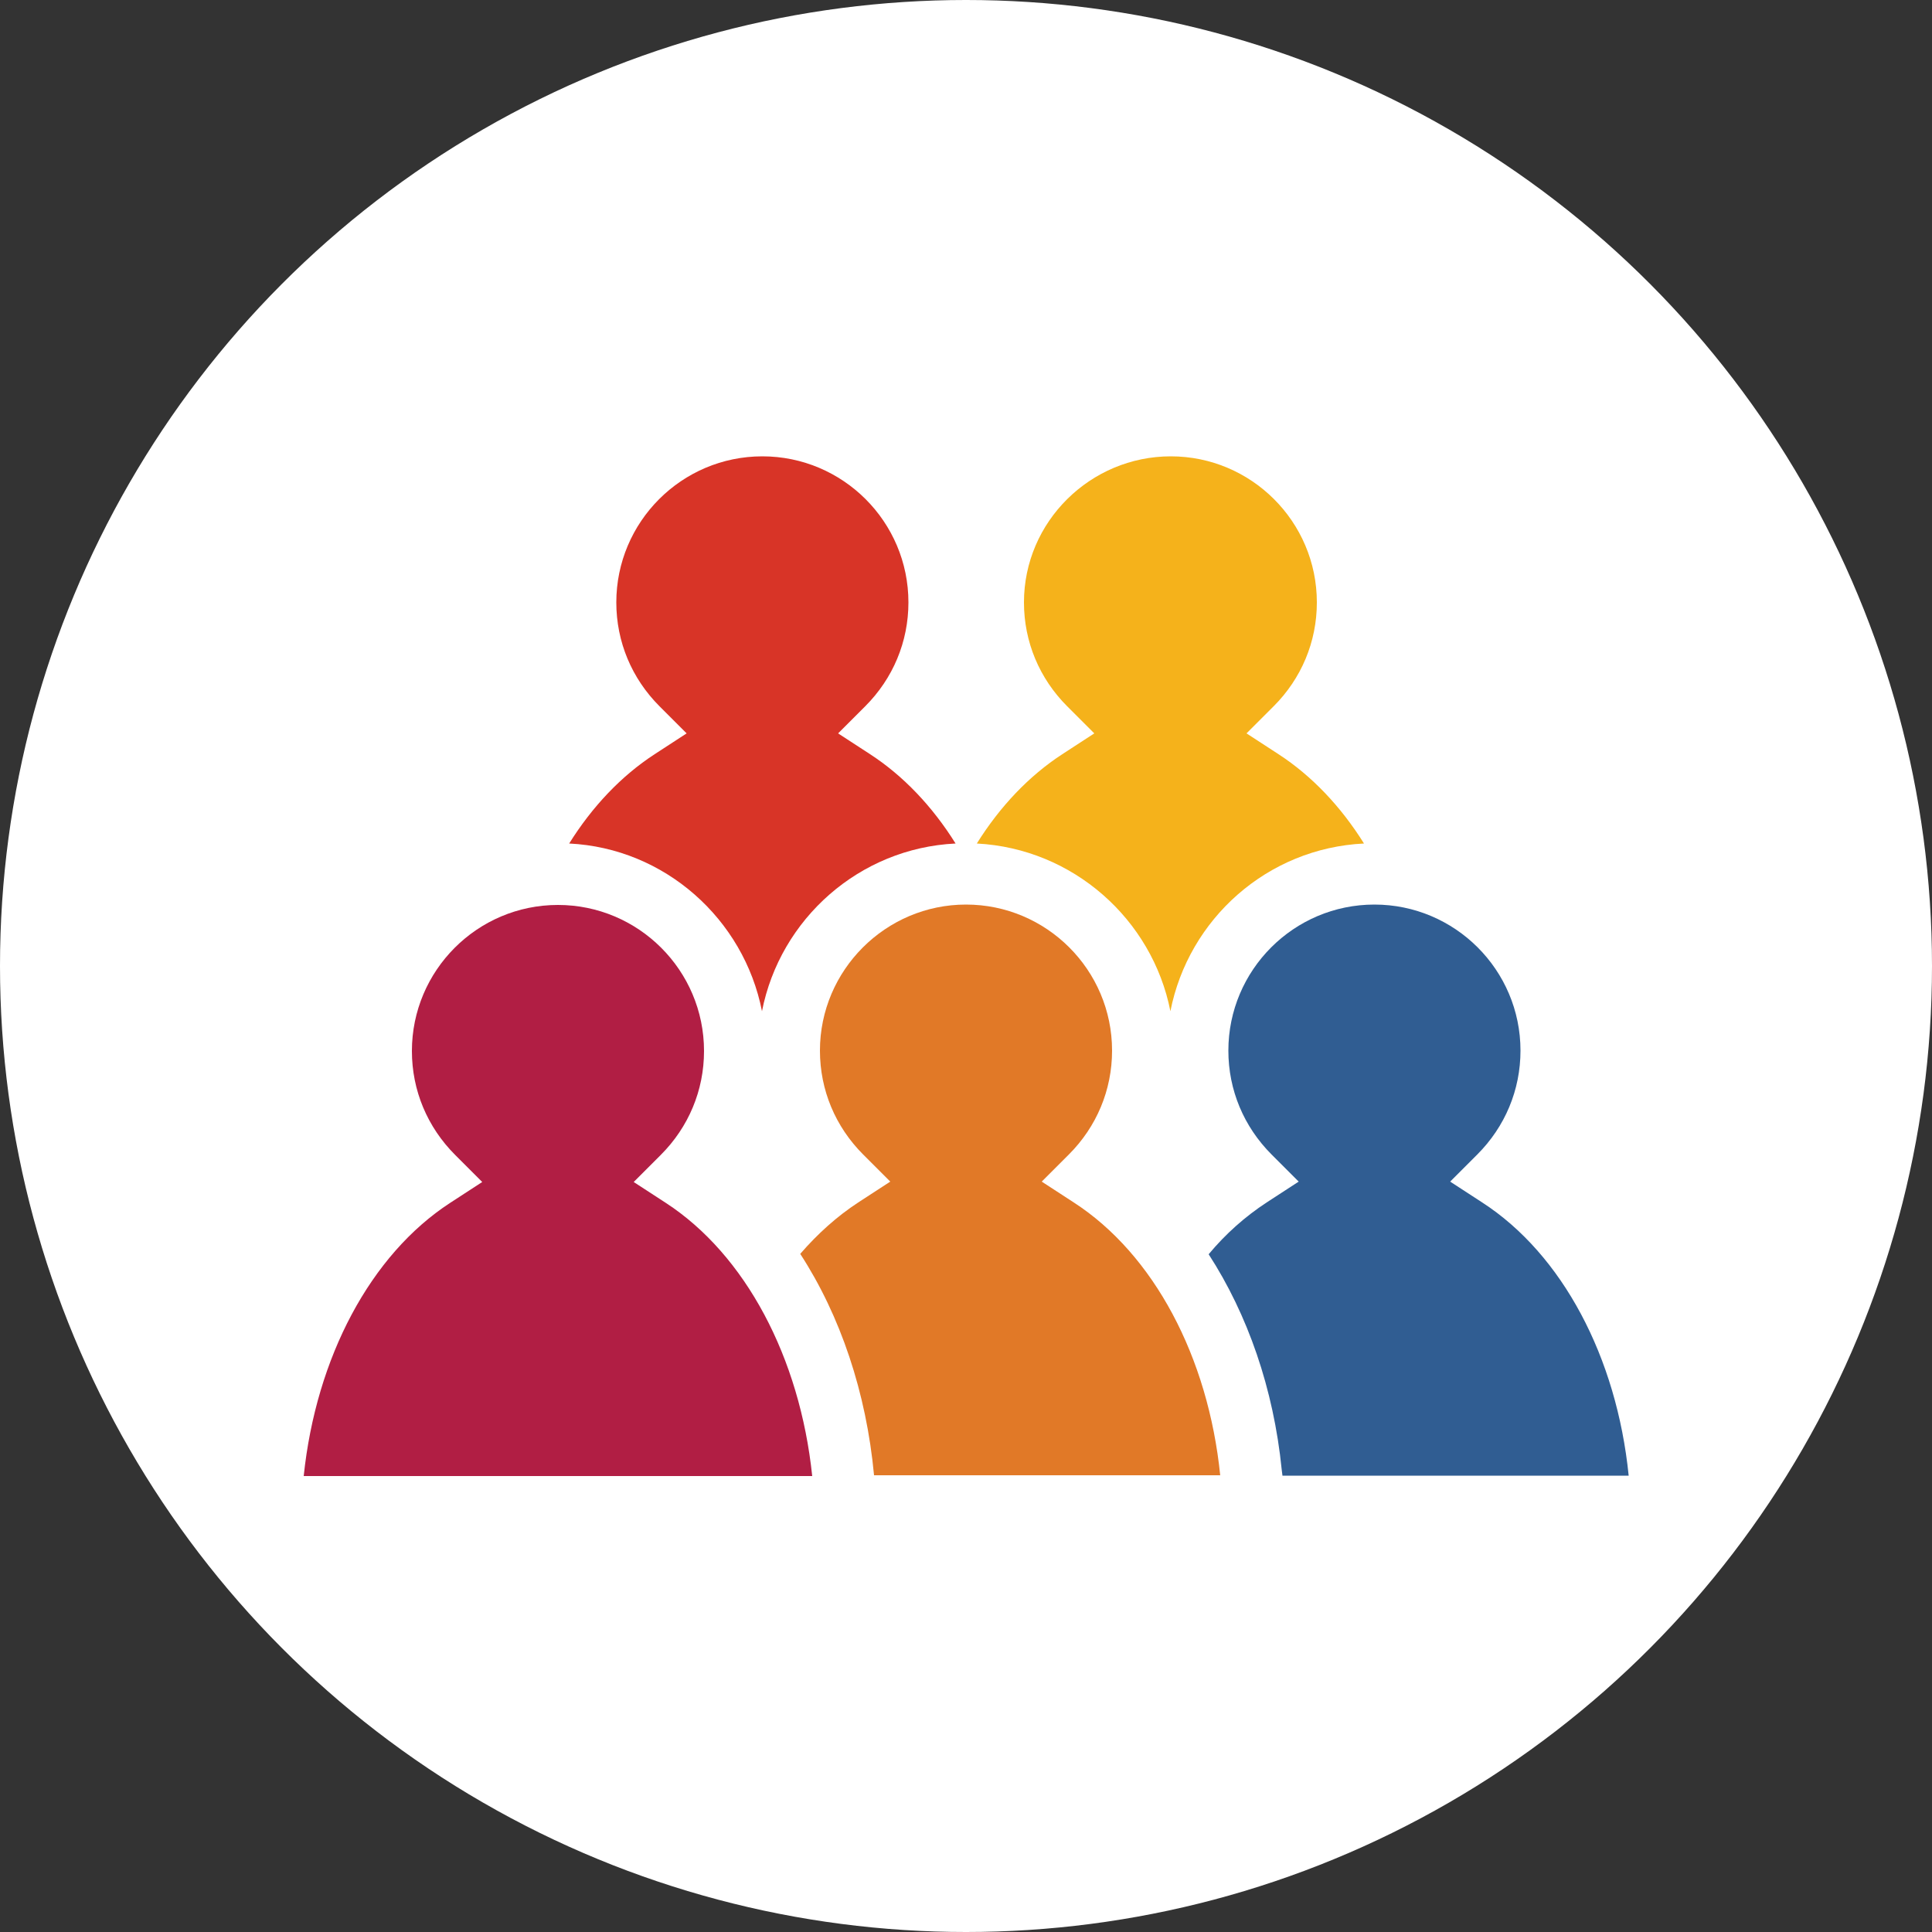
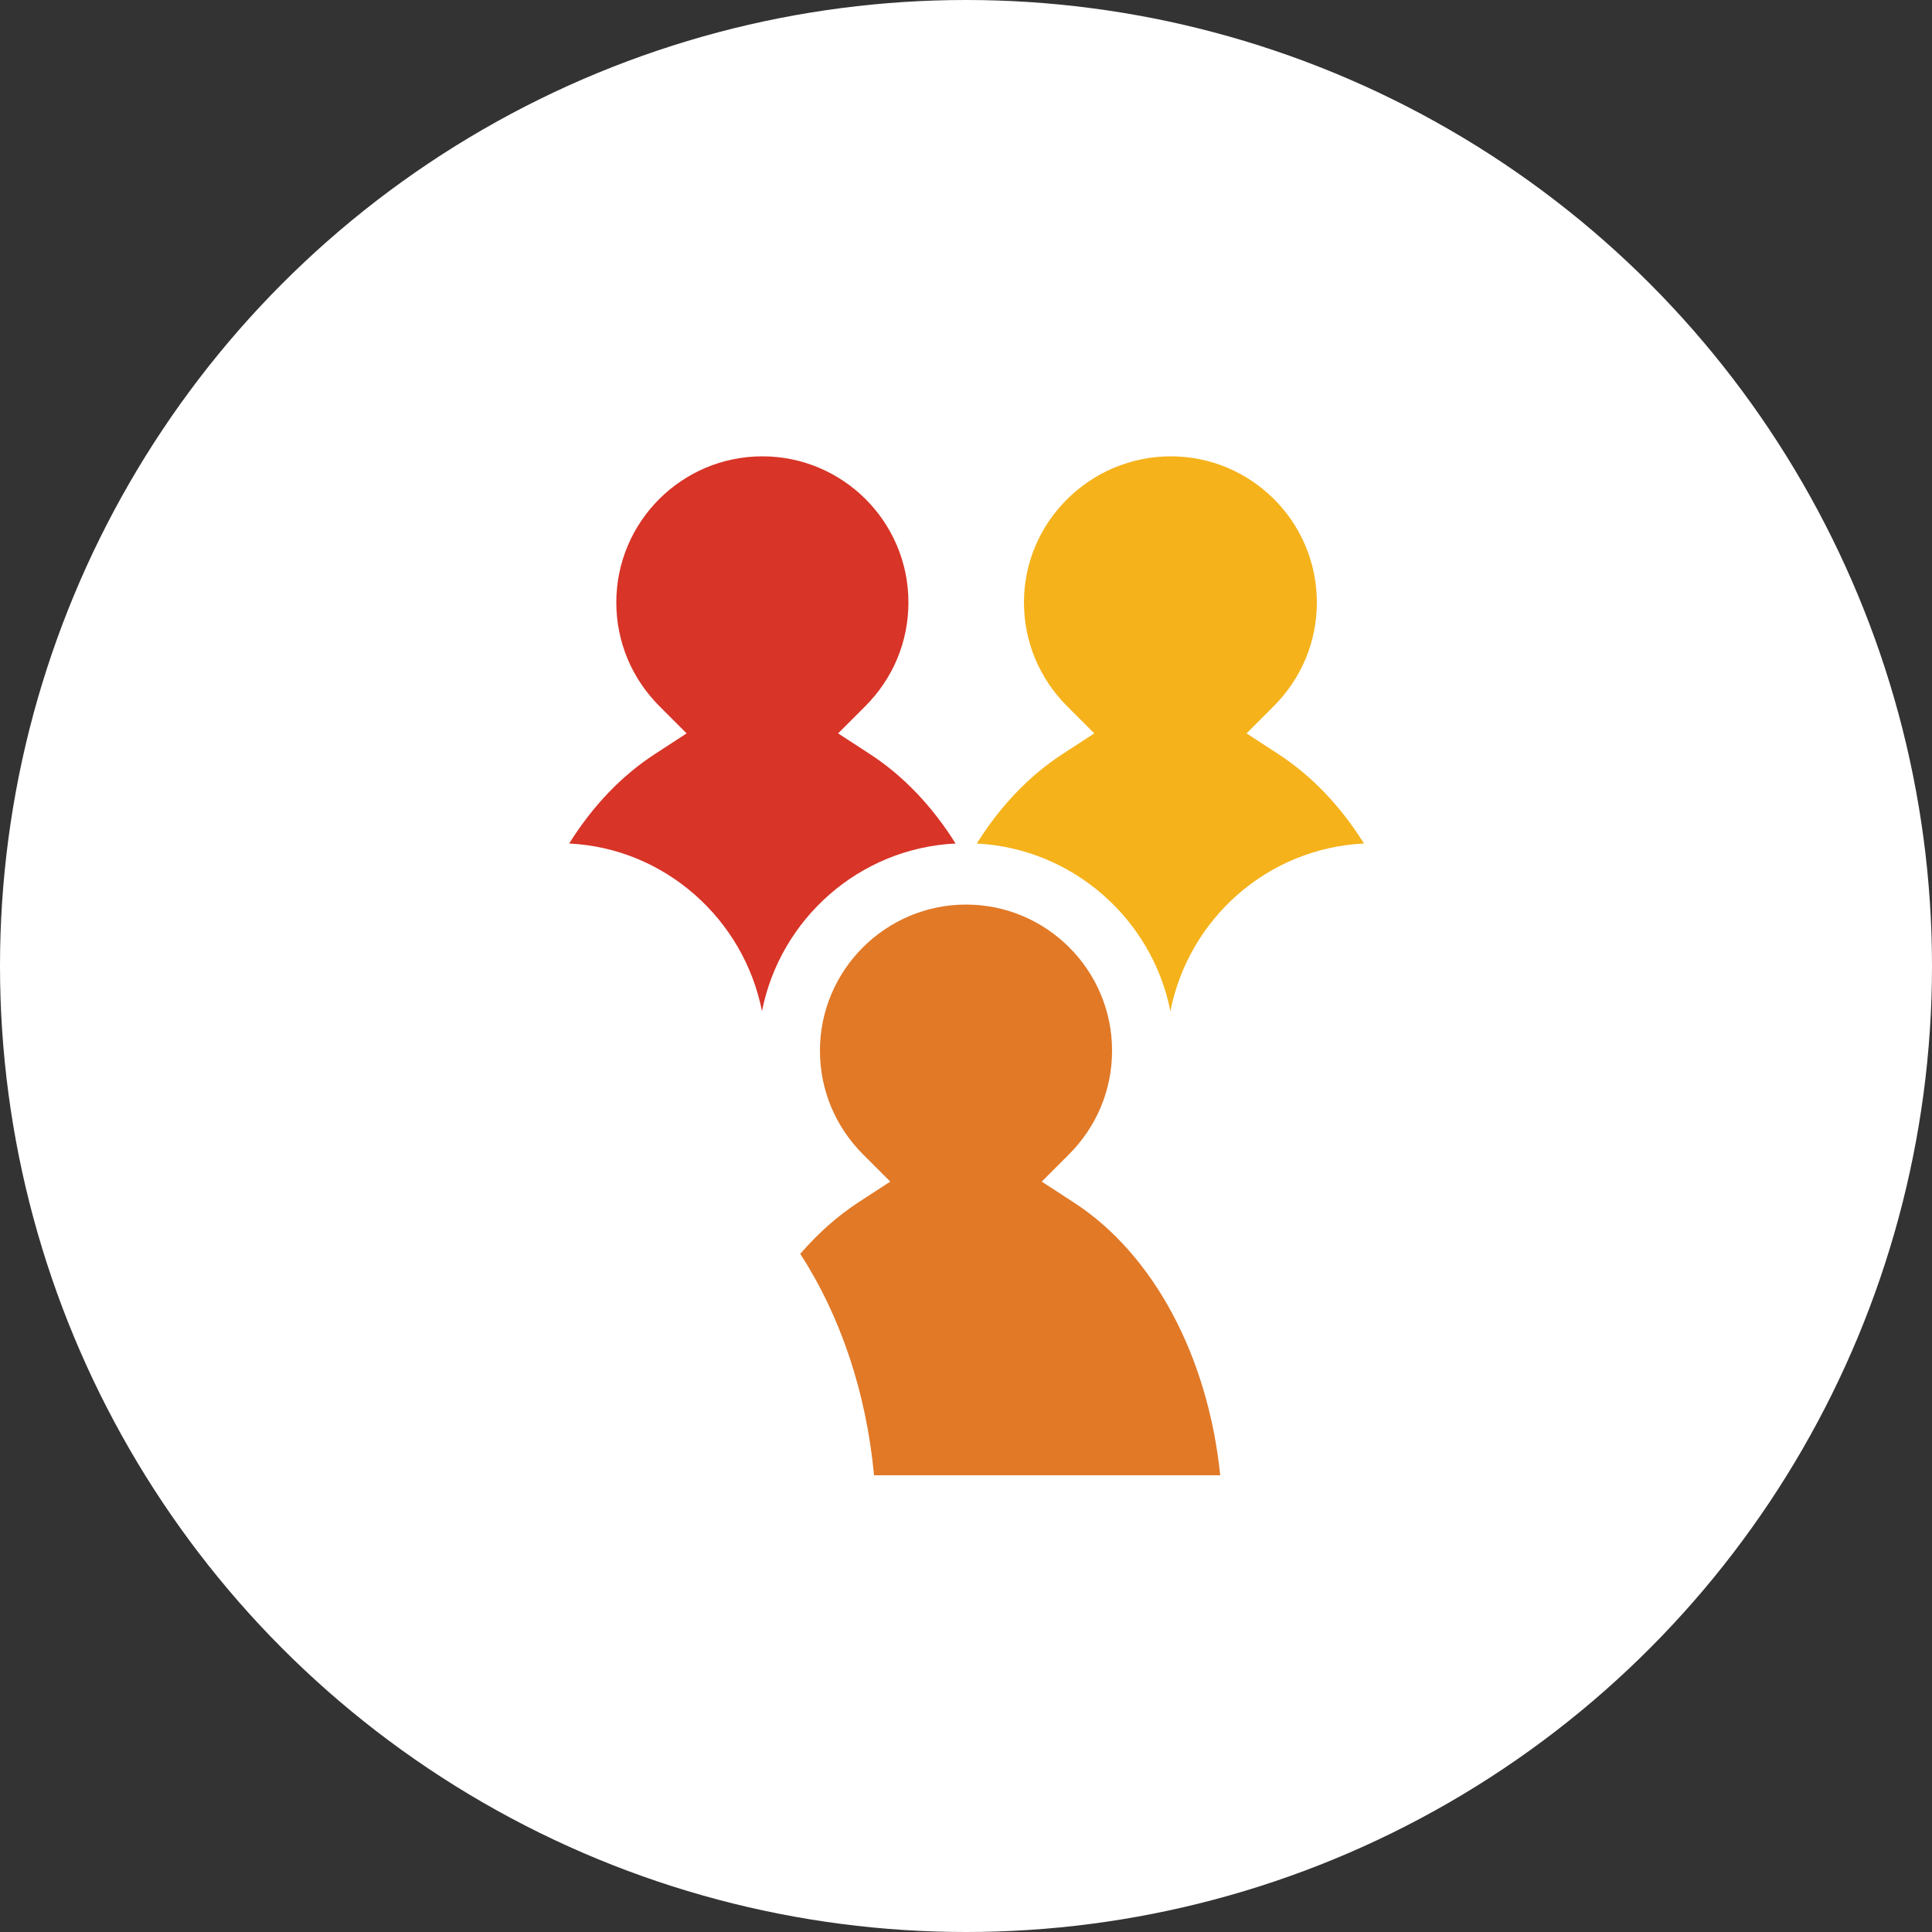
<svg xmlns="http://www.w3.org/2000/svg" version="1.1" id="Layer_1" x="0px" y="0px" viewBox="0 0 500 500" style="enable-background:new 0 0 500 500;" xml:space="preserve">
  <rect x="0" y="0" width="500" height="500" fill="#333333" stroke="none" />
  <style type="text/css">
	.st0{fill:#FFFFFF;}
	.st1{fill:#F5B21B;}
	.st2{fill:#B11E44;}
	.st3{fill:#D83427;}
	.st4{fill:#E17927;}
	.st5{fill:#305D92;}
</style>
  <circle class="st0" cx="250" cy="250" r="250" />
  <g>
    <path class="st1" d="M252.8,218.3c24.9,1.3,45.4,19.6,50.1,43.4c4.7-23.9,25.1-42.2,50.1-43.4c-6-9.6-13.5-17.5-22.1-23.1l-8.3-5.4   l7-7c7.2-7.2,11.2-16.7,11.2-26.9c0-20.9-17-37.8-37.8-37.8S265,135,265,155.9c0,10.2,4,19.7,11.2,26.9l7,7l-8.3,5.4   C266.3,200.8,258.8,208.7,252.8,218.3z" />
-     <path class="st2" d="M172.3,311.3l-8.3-5.4l7-7c7.2-7.2,11.2-16.7,11.2-26.9c0-20.9-17-37.8-37.8-37.8c-20.9,0-37.8,17-37.8,37.8   c0,10.2,4,19.7,11.2,26.9l7,7l-8.3,5.4c-20.6,13.4-34.7,40-37.9,70.7h131.6C207,351.3,192.9,324.7,172.3,311.3z" />
    <path class="st3" d="M197.2,261.7c4.7-23.9,25.2-42.2,50.1-43.4c-6-9.6-13.5-17.5-22.1-23.1l-8.3-5.4l7-7   c7.2-7.2,11.2-16.7,11.2-26.9c0-20.9-17-37.8-37.8-37.8c-20.9,0-37.8,17-37.8,37.8c0,10.2,4,19.7,11.2,26.9l7,7l-8.3,5.4   c-8.6,5.6-16.1,13.5-22.1,23.1C172,219.5,192.5,237.8,197.2,261.7z" />
    <path class="st4" d="M315.8,381.9c-3.1-30.7-17.2-57.3-37.9-70.7l-8.3-5.4l7-7c7.2-7.2,11.2-16.7,11.2-26.9   c0-20.9-17-37.8-37.8-37.8s-37.8,17-37.8,37.8c0,10.2,4,19.7,11.2,26.9l7,7l-8.3,5.4c-5.5,3.6-10.5,8.1-15,13.3   c10.4,16,17.1,35.9,19.1,57.3H315.8z" />
-     <path class="st5" d="M312.8,324.6c10.1,15.6,16.8,34.8,18.9,55.7l0.2,1.6h89.6c-3.1-30.7-17.2-57.3-37.9-70.7l-8.3-5.4l7-7   c7.2-7.2,11.2-16.7,11.2-26.9c0-20.9-17-37.8-37.8-37.8c-20.9,0-37.8,17-37.8,37.8c0,10.2,4,19.7,11.2,26.9l7,7l-8.3,5.4   C322.3,314.8,317.2,319.3,312.8,324.6z" />
  </g>
</svg>